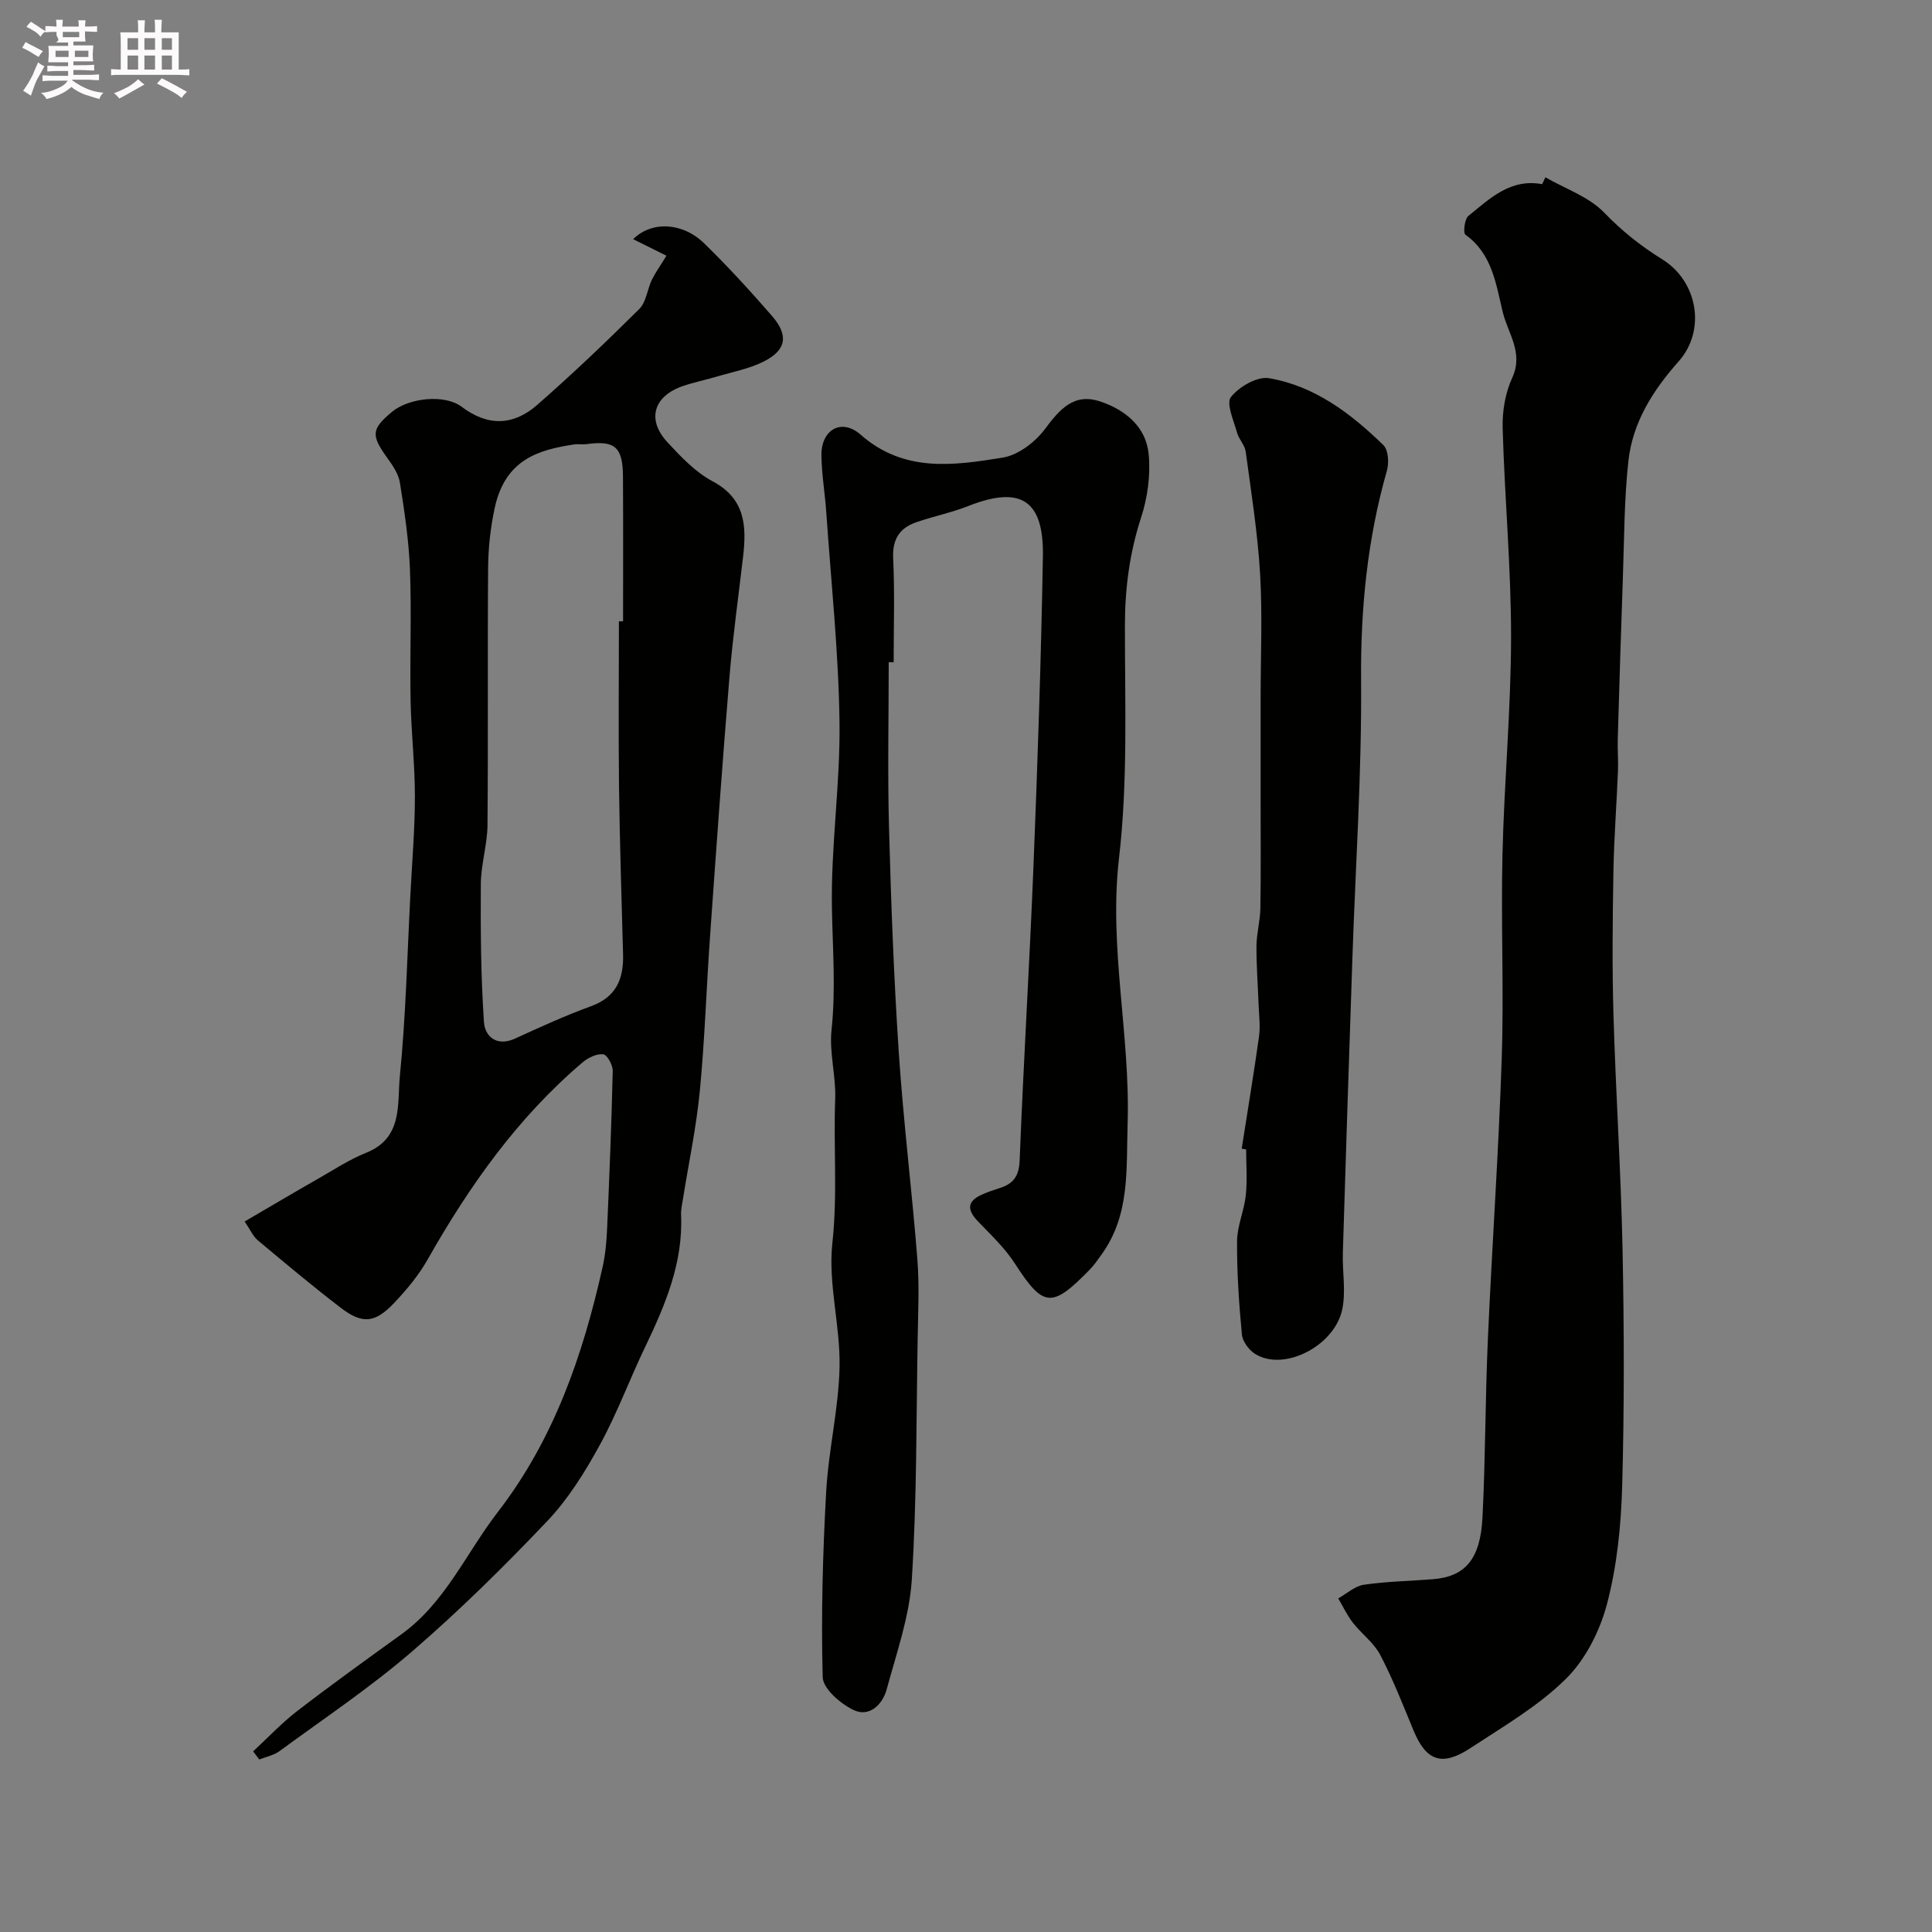
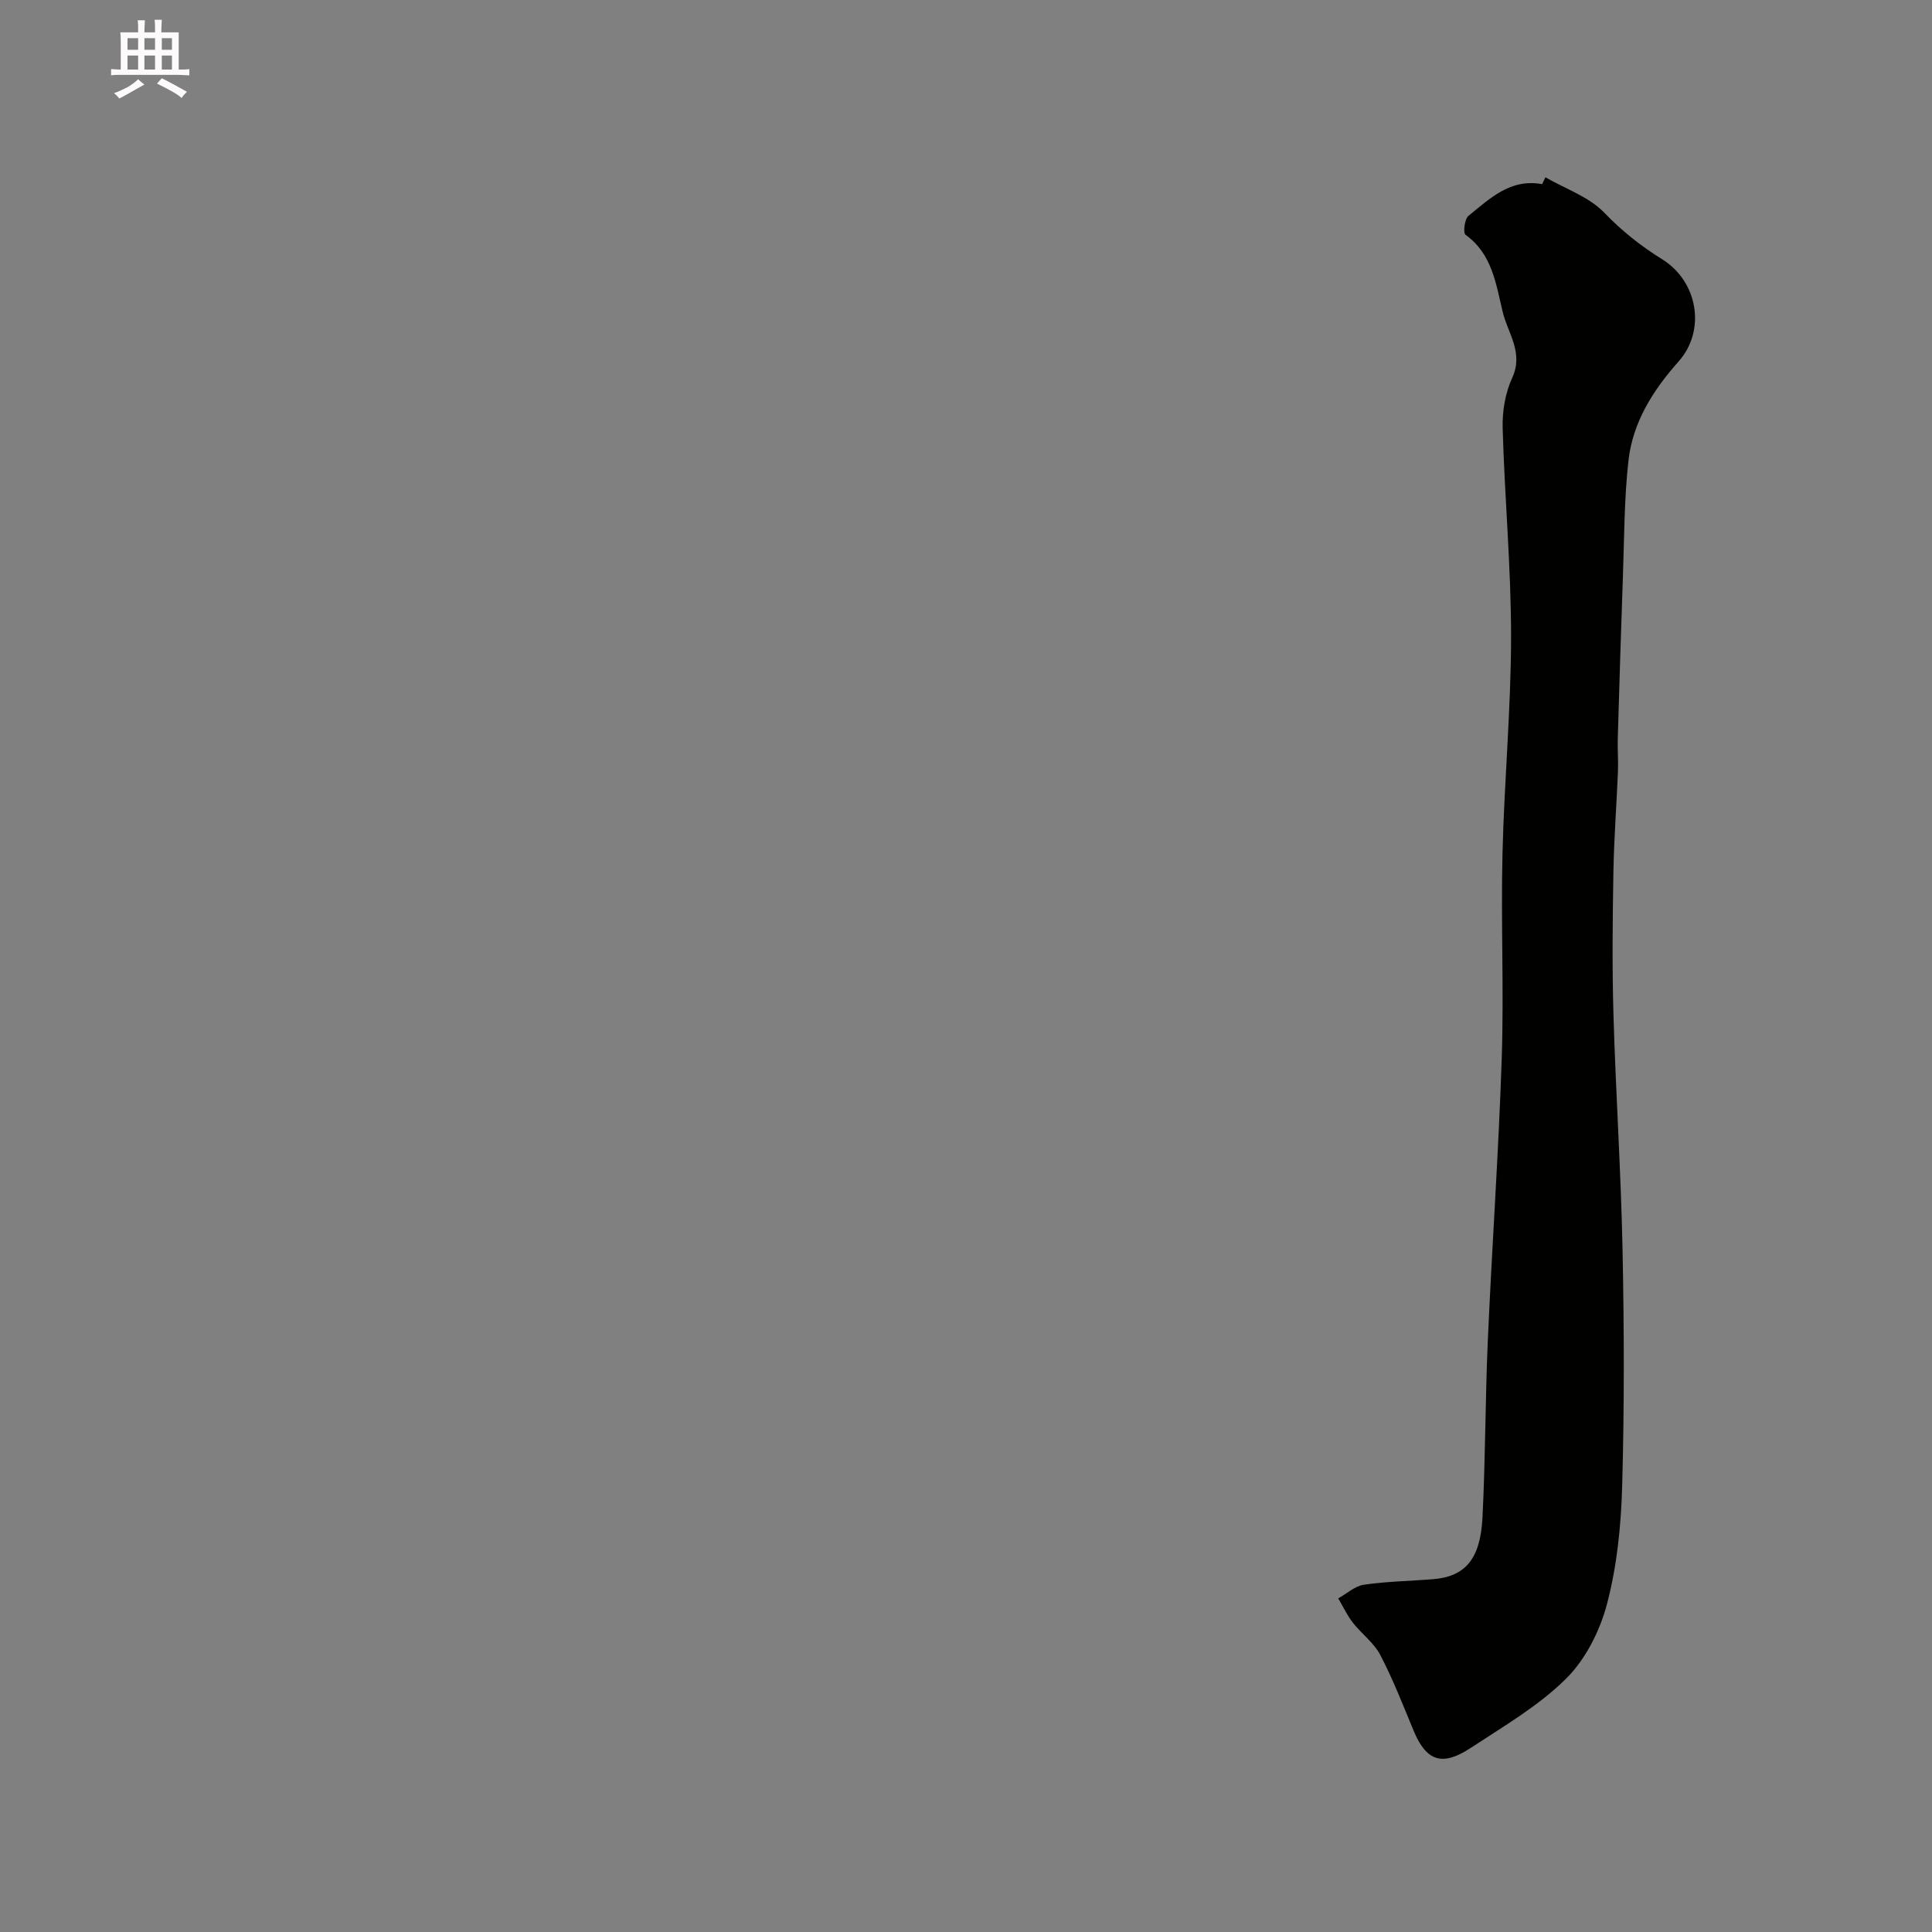
<svg xmlns="http://www.w3.org/2000/svg" enable-background="new 0 0 400 400" viewBox="0 0 400 400">
  <rect x="0" y="0" width="400" height="400" fill="#808080" stroke="none" />
-   <path d="m6.8 9.5c.6.3 1.3.7 2.1 1.1-.4.4-.7.8-.9 1.2-.7-.4-1.3-.8-1.8-1.1s-1.1-.6-1.6-.8c.2-.4.5-.8.7-1.2.4.2.8.5 1.5.8zm.9 6.9c-.3.6-.5 1.1-.7 1.7s-.4 1.1-.6 1.7c-.6-.4-1.1-.7-1.6-1 .7-1 1.2-1.8 1.5-2.4.3-.5.6-1.1.8-1.7.3-.6.5-1.2.8-1.8.3.3.8.6 1.3.8-.7 1.3-1.2 2.2-1.5 2.7zm.1-11c.4.3 1 .7 1.7 1.1-.5.2-.8.6-1.1 1.1-.5-.6-1-1-1.4-1.2s-.9-.6-1.5-.8c.2-.4.5-.7.9-1.1.5.3.9.6 1.4.9zm10.5 13.1c1 .4 2 .6 3.1.7-.4.4-.7.8-.8 1.3-.9-.2-1.9-.6-3-.9-1-.4-2-.9-2.8-1.6-.5.4-1.1.9-1.9 1.3s-1.9.9-3.3 1.2c-.1-.3-.5-.8-1.1-1.3 1 0 2.1-.3 3.2-.8 1.2-.5 1.9-1 2.3-1.7h-3.2c-.4 0-1 0-2 .1v-1.2c1 0 1.7.1 2 .1h3.3v-1h-2.3c-.2 0-.9 0-2 .1v-1.2c1.2 0 1.9.1 2 .1h2.3v-.8h-4.1c0-.7.1-1.2.1-1.6 0-.5 0-1.1-.1-1.8h4.1v-.7h-2.5c1-.6.1-1.1.1-1.6v-.6h-.5c-.4 0-1 0-1.8.1v-1.3c1.2 0 1.9.1 2.1.1h.2c0-.3 0-.8-.1-1.4h1.4c0 .6-.1 1-.1 1.4h3.4c0-.4 0-.8-.1-1.3h1.5c0 .4-.1.9-.1 1.3.7 0 1.5 0 2.5-.1v1.2c-1 0-1.8-.1-2.5-.1v.6c0 .3 0 .8.1 1.5h-2.5v.8h4.1c0 .7-.1 1.3-.1 1.8s0 1 .1 1.5h-4.1v.8h1.4c.8 0 1.8 0 2.9-.1v1.2c-1 0-1.9-.1-2.8-.1h-1.5v1h3.2c.3 0 1 0 2.1-.1v1.2c-1.1 0-1.8-.1-2.1-.1h-3.4l-.1.1c1.4 1 2.4 1.5 3.4 1.9zm-4.1-6.7v-1.3h-2.7v1.3zm2.2-4.1v-1.1h-3.4v1.1zm1.9 4.1v-1.3h-2.8v1.3z" fill="#fcfafa" />
  <path d="m37 6.7v2.3 5.4c1 0 1.8 0 2.2-.1v1.3c-.6 0-1.5-.1-2.5-.1h-11.9c-.7 0-1.3 0-1.8.1v-1.3c.5 0 1.1.1 2 .1v-5.2c0-1 0-1.8-.1-2.5h3.7c0-1.3 0-2.1-.1-2.5h1.5c0 .4-.1 1.3-.1 2.5h2.2c0-1.2 0-2.1-.1-2.6h1.5c0 .4-.1 1.3-.1 2.6zm-12.3 13.7c-.3-.4-.7-.8-1.1-1.1 1.1-.4 2.1-.9 2.9-1.3.8-.5 1.5-1 2.1-1.6.4.4.9.8 1.3 1.1-2.5 1.4-4.2 2.4-5.2 2.9zm3.9-10.1v-2.4h-2.2v2.4zm0 4.1v-2.9h-2.2v2.9zm3.5-4.1v-2.4h-2.2v2.4zm0 4.1v-2.9h-2.2v2.9zm.4 2.9 1-1.1c.6.3 1.4.7 2.5 1.3s2 1.1 2.7 1.5c-.4.4-.8.8-1.1 1.3-.8-.8-2.5-1.7-5.1-3zm3.1-7v-2.4h-2.1v2.4zm0 4.1v-2.9h-2.1v2.9z" fill="#fcfafa" />
  <g fill="#010100">
-     <path d="m137.98 52.94c-1.63-.81-4.23-2.1-6.89-3.42 3.77-3.77 10.18-3.55 14.71.87 4.9 4.78 9.54 9.85 14.03 15.02 3.5 4.03 2.99 7.07-1.71 9.44-2.99 1.51-6.43 2.14-9.68 3.11-2.32.69-4.72 1.17-7.01 1.95-6.14 2.1-7.59 6.96-3.24 11.66 2.79 3.01 5.77 6.17 9.32 8.06 6.79 3.61 7.08 9.25 6.34 15.6-.96 8.3-2.13 16.57-2.82 24.89-1.48 17.88-2.75 35.79-4.02 53.69-.76 10.69-1.09 21.42-2.12 32.08-.72 7.45-2.29 14.82-3.47 22.22-.18 1.13-.46 2.29-.41 3.42.44 9.96-3.31 18.74-7.49 27.45-3.21 6.69-5.78 13.71-9.34 20.19-3.04 5.55-6.48 11.11-10.8 15.67-8.95 9.43-18.25 18.61-28.09 27.1-8.64 7.45-18.2 13.84-27.42 20.61-1.18.87-2.79 1.17-4.19 1.73-.42-.56-.85-1.12-1.27-1.68 3.04-2.81 5.9-5.87 9.16-8.38 7.08-5.45 14.35-10.67 21.59-15.9 9.04-6.54 13.34-16.75 19.88-25.23 11.67-15.12 17.65-32.53 21.73-50.8.57-2.55.8-5.19.92-7.81.48-10.92.92-21.83 1.17-32.76.03-1.2-1.15-3.34-1.96-3.44-1.34-.16-3.1.68-4.23 1.63-13.49 11.44-23.5 25.62-32.16 40.9-1.84 3.24-4.31 6.2-6.88 8.92-3.98 4.22-6.6 4.47-11.1 1.02-5.85-4.48-11.5-9.23-17.16-13.96-.96-.8-1.5-2.11-2.72-3.89 5.18-3.03 10.2-6 15.26-8.89 3.26-1.86 6.44-3.96 9.9-5.34 7.69-3.07 6.41-10.19 6.98-15.93 1.24-12.47 1.52-25.03 2.18-37.56.35-6.77.93-13.53.93-20.3 0-6.6-.76-13.2-.89-19.8-.17-9.03.21-18.08-.13-27.1-.23-6.04-1.13-12.07-2.08-18.04-.29-1.83-1.53-3.62-2.66-5.19-3.34-4.66-3.26-5.92 1.03-9.49 3.48-2.89 10.89-3.71 14.43-1.03 5.46 4.13 10.75 3.86 15.6-.38 7.28-6.37 14.29-13.05 21.15-19.87 1.46-1.45 1.66-4.11 2.64-6.12.86-1.68 1.97-3.23 2.99-4.92zm-9.84 75.69h.86c0-9.99.04-19.98-.02-29.97-.04-6.15-1.68-7.52-7.59-6.7-.82.11-1.68-.07-2.49.05-7.26 1.11-14.29 2.99-16.48 13.18-.86 3.99-1.32 8.13-1.36 12.21-.14 17.81.03 35.63-.13 53.44-.04 4.06-1.35 8.1-1.38 12.16-.06 9.54 0 19.11.65 28.63.2 2.96 2.64 5.14 6.45 3.39 5.17-2.37 10.37-4.75 15.71-6.69 5.23-1.9 6.77-5.66 6.64-10.71-.31-11.58-.69-23.16-.84-34.75-.13-11.41-.02-22.82-.02-34.24z" />
    <path d="m319.96 36.71c4.12 2.37 8.99 4.02 12.16 7.3 3.67 3.8 7.55 6.9 12 9.66 7.42 4.59 9.13 14.74 3.42 21.16-5.35 6.02-9.5 12.6-10.39 20.57-.88 7.88-.86 15.87-1.14 23.81-.4 11.26-.74 22.53-1.07 33.79-.06 2.22.13 4.45.04 6.67-.28 6.94-.82 13.87-.94 20.8-.17 9.86-.28 19.74.01 29.6.47 16.21 1.55 32.4 1.88 48.6.33 16.36.38 32.75-.08 49.1-.23 8.15-1.07 16.47-3.14 24.32-1.47 5.59-4.47 11.52-8.53 15.52-5.72 5.65-12.94 9.84-19.74 14.31-5.91 3.89-9.17 2.66-11.78-3.63-2.18-5.27-4.26-10.61-6.89-15.65-1.32-2.52-3.87-4.37-5.67-6.67-1.19-1.54-2.04-3.35-3.03-5.04 1.76-.98 3.44-2.56 5.31-2.83 4.71-.69 9.52-.76 14.28-1.14 6.65-.53 9.83-4.1 10.27-12.74.62-12.25.57-24.53 1.11-36.78.86-19.48 2.24-38.93 2.88-58.41.46-14.02-.18-28.07.15-42.1.35-15.04 1.77-30.06 1.78-45.09.01-14.4-1.34-28.8-1.74-43.2-.1-3.48.54-7.29 1.98-10.42 2.4-5.22-.91-9.22-1.97-13.63-1.4-5.79-2.17-12.02-7.71-15.99-.52-.37-.19-3.26.61-3.9 4.42-3.57 8.68-7.8 15.26-6.57.23-.46.46-.94.68-1.42z" />
-     <path d="m184 137.09c0 11.43-.25 22.88.06 34.3.42 15.54 1 31.09 2.03 46.61.95 14.25 2.72 28.45 3.84 42.7.43 5.49.15 11.04.06 16.56-.29 16.6-.16 33.24-1.21 49.79-.49 7.65-3.17 15.2-5.2 22.71-.86 3.16-3.58 5.82-6.83 4.29-2.71-1.28-6.36-4.42-6.42-6.82-.34-12.78.01-25.61.72-38.39.48-8.63 2.59-17.2 2.77-25.82.18-8.53-2.4-17.23-1.49-25.61 1.1-10.02.21-19.93.59-29.87.18-4.75-1.26-9.61-.76-14.29.9-8.46.23-16.8.08-25.23-.23-12.85 1.75-25.73 1.57-38.58-.2-14.47-1.74-28.93-2.74-43.39-.27-3.94-.96-7.86-1-11.79-.07-5.27 4.14-7.76 8.11-4.27 8.99 7.91 19.25 6.39 29.4 4.76 3.19-.51 6.71-3.18 8.73-5.88 3.08-4.11 6.01-7.59 11.51-5.74 5.18 1.74 9.46 5.24 10 10.9.41 4.31-.22 8.99-1.57 13.12-2.37 7.3-3.34 14.6-3.35 22.26-.01 16.1.63 32.34-1.22 48.27-2.15 18.55 2.36 36.59 1.78 55.01-.3 9.67.52 18.84-5.42 27.08-.76 1.06-1.51 2.15-2.41 3.08-7.88 8.1-9.63 7.84-15.48-1.21-2.07-3.21-4.94-5.93-7.62-8.71-2.28-2.36-2.45-4.19.8-5.62 1.19-.52 2.42-.95 3.66-1.34 2.83-.89 3.99-2.47 4.12-5.74.79-20.31 2.05-40.6 2.86-60.91.85-21.36 1.58-42.74 1.95-64.11.2-11.48-4.38-14.8-15.43-10.45-3.46 1.36-7.16 2.13-10.69 3.33s-5.07 3.51-4.88 7.52c.34 7.15.1 14.33.1 21.5-.35-.02-.69-.02-1.02-.02z" />
-     <path d="m257.08 237.82c1.21-7.75 2.5-15.49 3.59-23.25.29-2.08 0-4.24-.08-6.36-.15-4.12-.48-8.24-.45-12.36.02-2.6.77-5.2.81-7.8.12-7.36.04-14.72.05-22.08 0-7.19 0-14.38 0-21.58 0-8.52.39-17.06-.11-25.55-.5-8.48-1.84-16.91-2.98-25.33-.18-1.37-1.43-2.57-1.8-3.95-.67-2.48-2.3-6.02-1.26-7.35 1.67-2.14 5.43-4.32 7.87-3.91 9.46 1.6 16.97 7.31 23.7 13.86 1.02 1 1.19 3.66.73 5.27-4.05 14.18-5.47 28.54-5.35 43.34.15 19.18-1.15 38.37-1.8 57.56-.69 20.35-1.36 40.7-1.98 61.06-.12 4.01.71 8.2-.19 12-1.77 7.41-12.15 12.66-18.04 8.88-1.26-.81-2.54-2.56-2.67-3.99-.6-6.4-1.05-12.84-1-19.27.02-3.18 1.47-6.33 1.81-9.55.33-3.13.07-6.32.07-9.48-.31-.06-.61-.11-.92-.16z" />
  </g>
</svg>